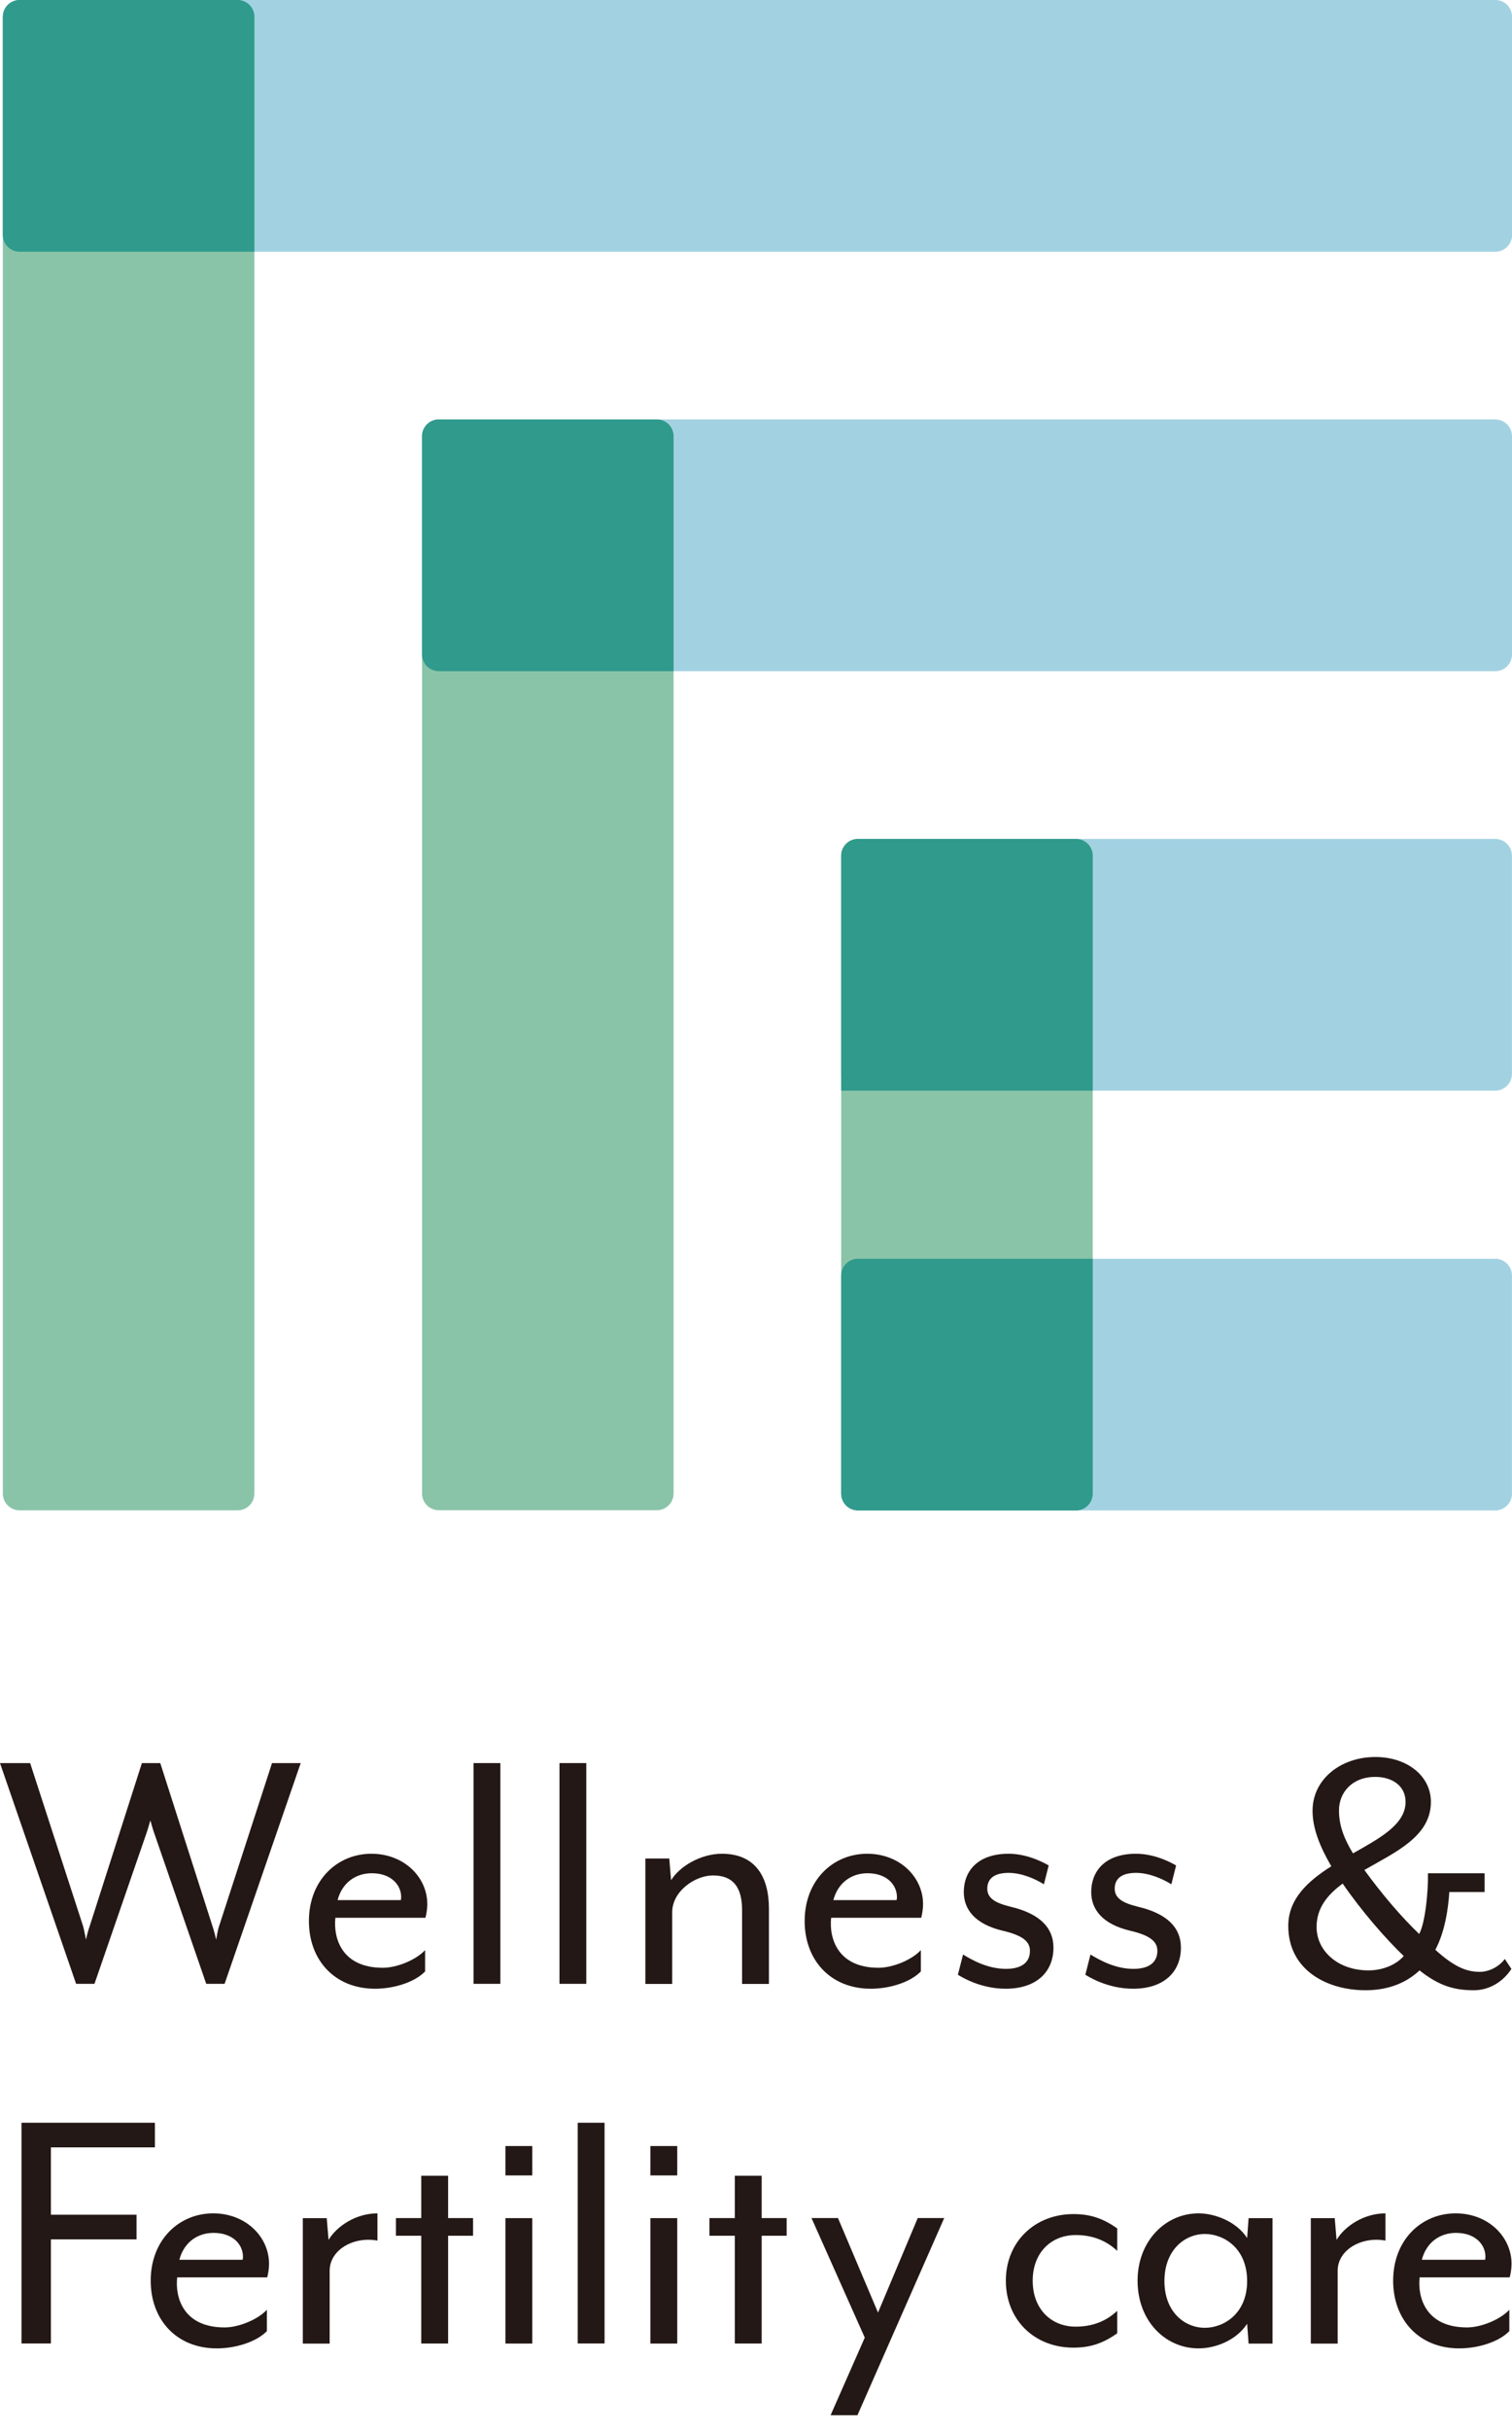
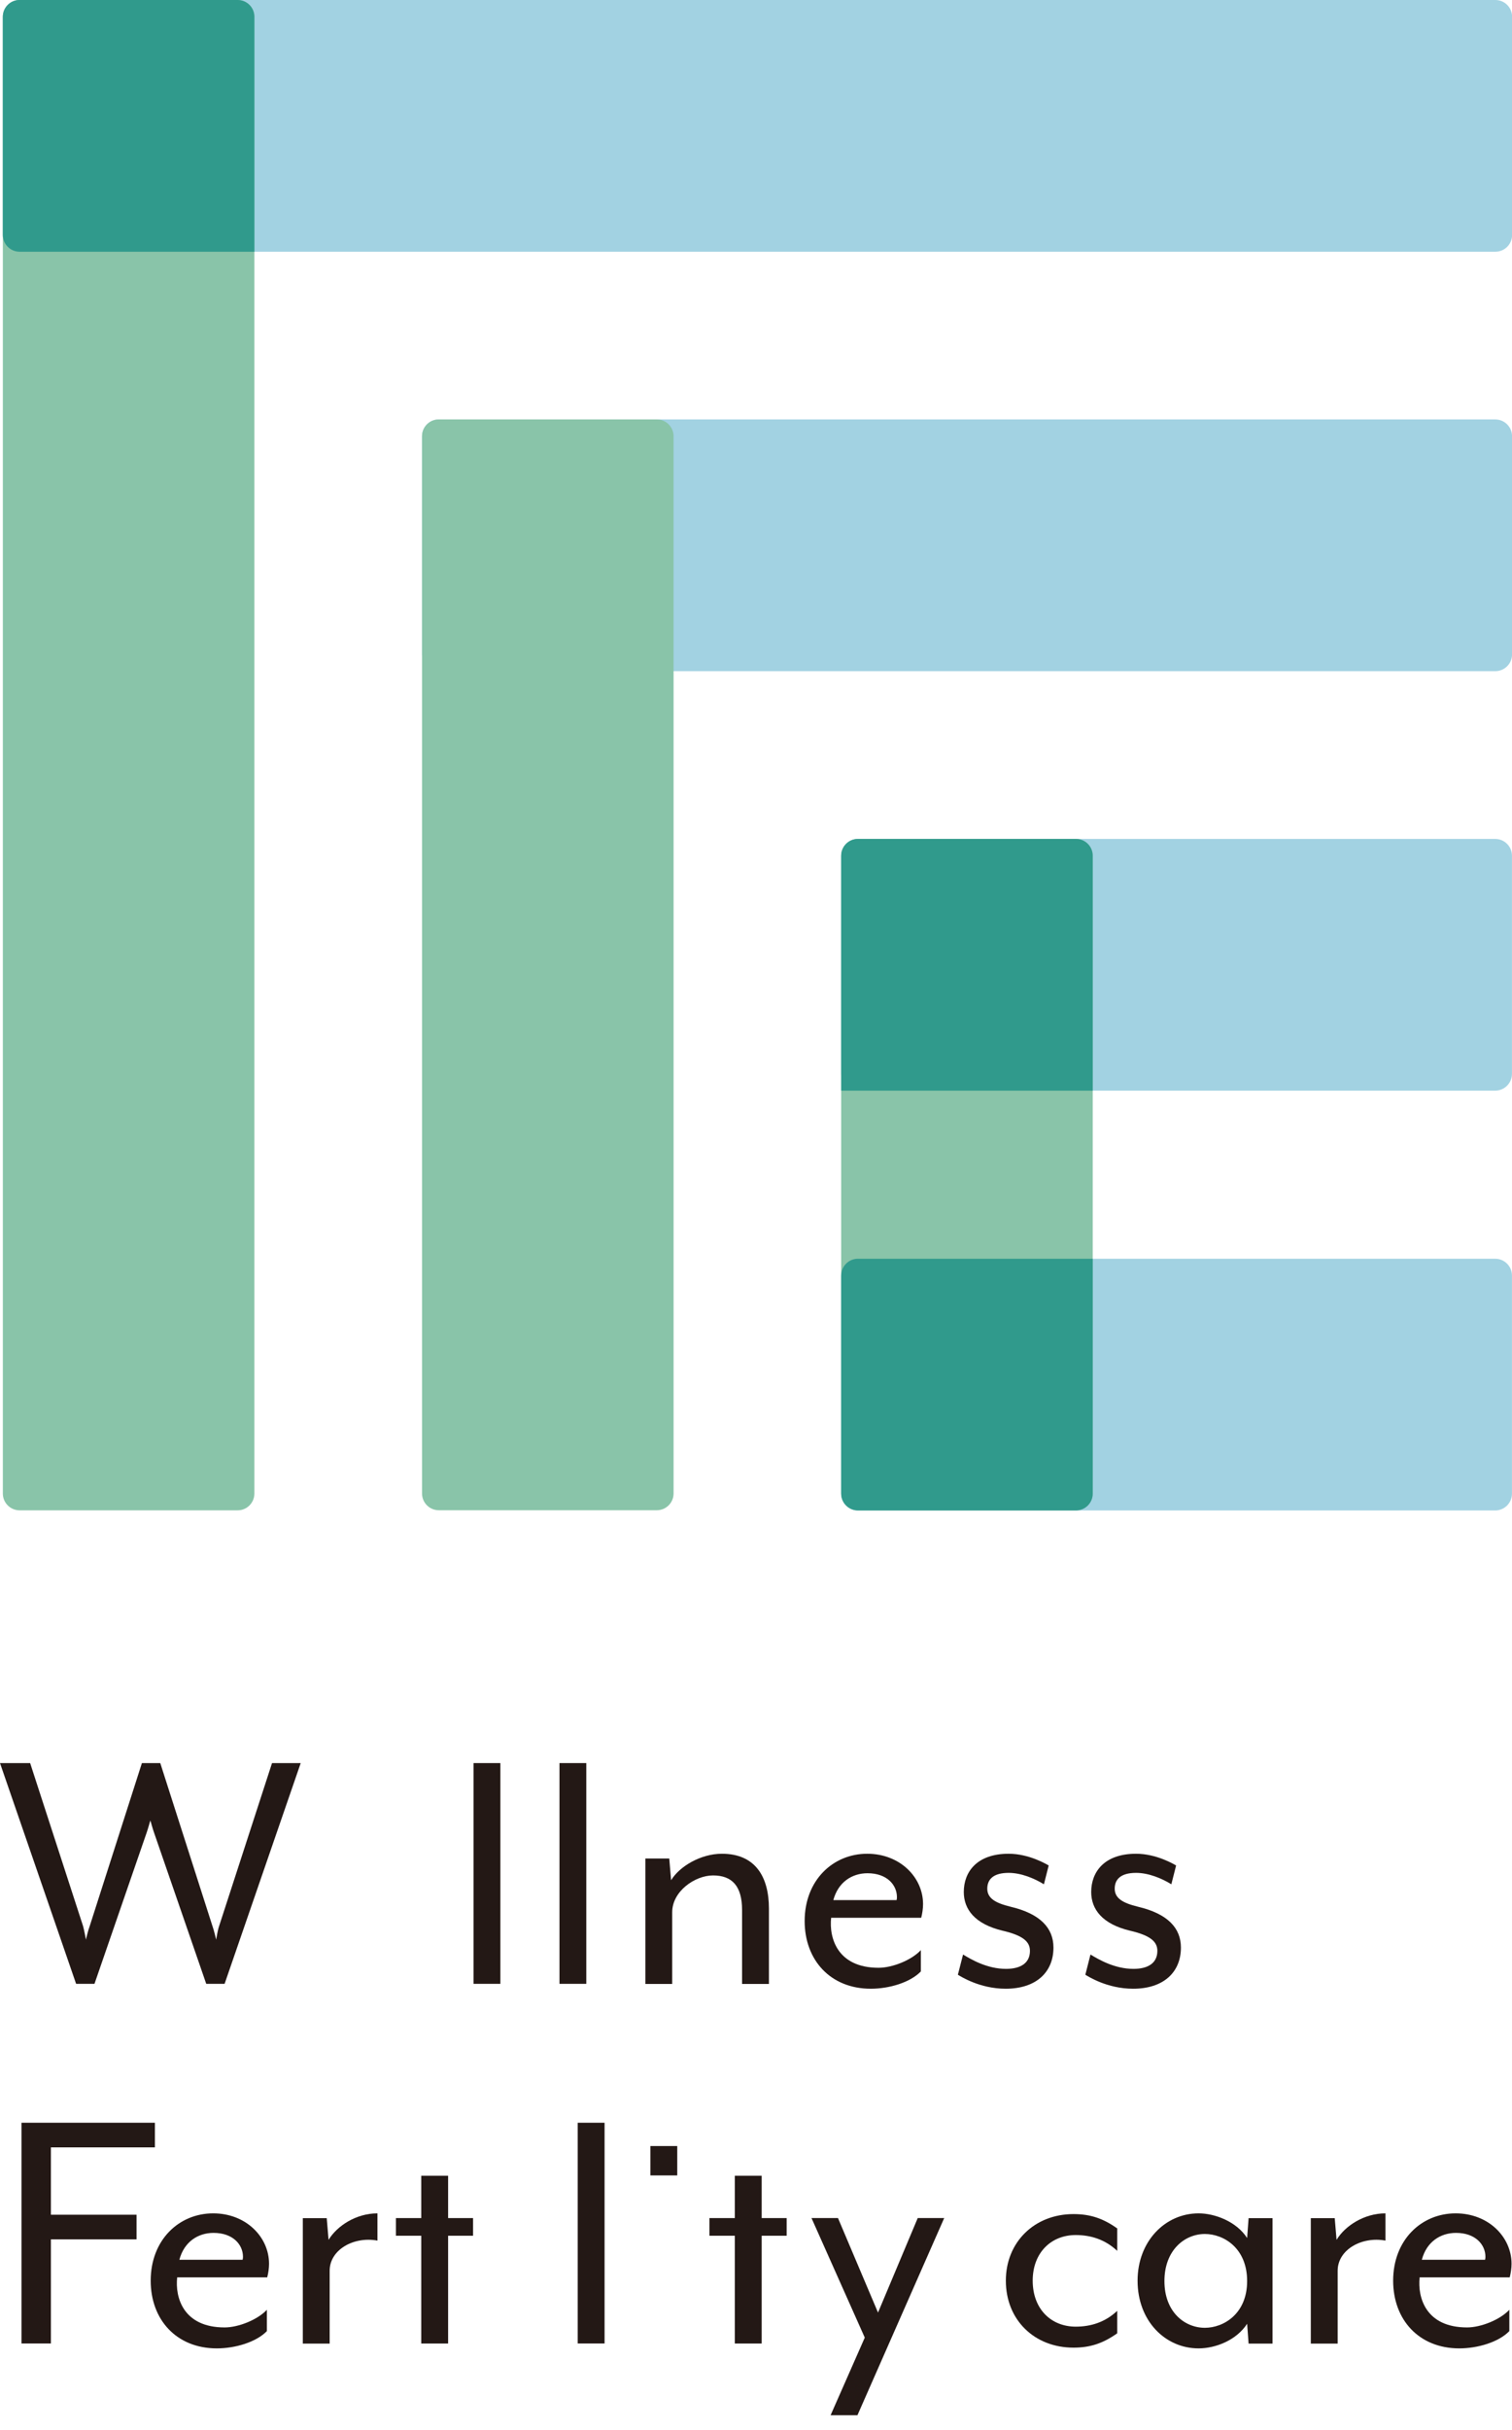
<svg xmlns="http://www.w3.org/2000/svg" width="33" height="53" viewBox="0 0 33 53" fill="none">
  <path d="M32.636 0H0.428C0.226 0 0.062 0.164 0.062 0.366V5.124C0.062 5.326 0.226 5.49 0.428 5.49H32.636C32.839 5.49 33.002 5.326 33.002 5.124V0.366C33.002 0.164 32.839 0 32.636 0Z" fill="#A2D2E2" />
  <path d="M32.635 9.148H9.577C9.375 9.148 9.211 9.312 9.211 9.514V14.272C9.211 14.475 9.375 14.638 9.577 14.638H32.635C32.837 14.638 33.001 14.475 33.001 14.272V9.514C33.001 9.312 32.837 9.148 32.635 9.148Z" fill="#A2D2E2" />
  <path d="M32.633 18.297H18.725C18.523 18.297 18.359 18.461 18.359 18.663V23.421C18.359 23.623 18.523 23.787 18.725 23.787H32.633C32.835 23.787 32.999 23.623 32.999 23.421V18.663C32.999 18.461 32.835 18.297 32.633 18.297Z" fill="#A2D2E2" />
  <path d="M32.633 27.453H18.725C18.523 27.453 18.359 27.617 18.359 27.819V32.577C18.359 32.779 18.523 32.943 18.725 32.943H32.633C32.835 32.943 32.999 32.779 32.999 32.577V27.819C32.999 27.617 32.835 27.453 32.633 27.453Z" fill="#A2D2E2" />
  <path d="M5.186 0H0.428C0.226 0 0.062 0.164 0.062 0.366V32.574C0.062 32.776 0.226 32.94 0.428 32.94H5.186C5.389 32.94 5.552 32.776 5.552 32.574V0.366C5.552 0.164 5.389 0 5.186 0Z" fill="#89C4A9" />
  <path d="M14.335 9.148H9.577C9.375 9.148 9.211 9.312 9.211 9.514V32.572C9.211 32.775 9.375 32.938 9.577 32.938H14.335C14.537 32.938 14.701 32.775 14.701 32.572V9.514C14.701 9.312 14.537 9.148 14.335 9.148Z" fill="#89C4A9" />
  <path d="M23.483 18.297H18.725C18.523 18.297 18.359 18.461 18.359 18.663V32.571C18.359 32.773 18.523 32.937 18.725 32.937H23.483C23.686 32.937 23.849 32.773 23.849 32.571V18.663C23.849 18.461 23.686 18.297 23.483 18.297Z" fill="#89C4A9" />
  <path d="M18.725 27.453H23.849V32.577C23.849 32.779 23.685 32.943 23.483 32.943H18.725C18.523 32.943 18.359 32.779 18.359 32.577V27.819C18.359 27.617 18.523 27.453 18.725 27.453Z" fill="#309A8C" />
  <path d="M18.725 18.297H23.483C23.685 18.297 23.849 18.461 23.849 18.663V23.787H18.359V18.663C18.359 18.461 18.523 18.297 18.725 18.297Z" fill="#309A8C" />
-   <path d="M9.577 9.148H14.335C14.537 9.148 14.701 9.312 14.701 9.514V14.638H9.577C9.375 14.638 9.211 14.474 9.211 14.273V9.514C9.211 9.312 9.375 9.148 9.577 9.148Z" fill="#309A8C" />
  <path d="M0.428 0H5.186C5.388 0 5.552 0.164 5.552 0.366V5.49H0.428C0.226 5.49 0.062 5.326 0.062 5.124V0.366C0.062 0.164 0.226 0 0.428 0Z" fill="#309A8C" />
  <path d="M0 38.453H0.658L1.813 42.008C1.837 42.088 1.869 42.28 1.878 42.304C1.878 42.28 1.925 42.096 1.958 42.008L3.097 38.453H3.498L4.637 42.008C4.67 42.096 4.718 42.304 4.718 42.304C4.718 42.304 4.75 42.096 4.782 42.008L5.937 38.453H6.563L4.902 43.267H4.501L3.362 39.969C3.338 39.905 3.29 39.729 3.282 39.705C3.274 39.721 3.225 39.905 3.201 39.969L2.062 43.267H1.661L0 38.453Z" fill="#231815" />
-   <path d="M9.286 41.826H7.32C7.272 42.267 7.456 42.917 8.355 42.917C8.66 42.917 9.077 42.749 9.278 42.532V42.997C9.045 43.238 8.588 43.374 8.186 43.374C7.304 43.374 6.742 42.749 6.742 41.898C6.742 41.008 7.36 40.43 8.106 40.43C8.82 40.43 9.326 40.943 9.326 41.529C9.326 41.625 9.31 41.73 9.286 41.826ZM8.114 40.855C7.777 40.855 7.472 41.048 7.368 41.441H8.748C8.748 41.441 8.756 41.409 8.756 41.377C8.756 41.112 8.539 40.855 8.114 40.855Z" fill="#231815" />
  <path d="M10.336 43.267V38.453H10.921V43.267H10.336Z" fill="#231815" />
  <path d="M12.211 43.267V38.453H12.796V43.267H12.211Z" fill="#231815" />
  <path d="M16.196 43.27V41.657C16.196 41.136 15.979 40.903 15.562 40.903C15.169 40.903 14.671 41.248 14.671 41.706V43.27H14.086V40.534H14.607L14.647 41.008C14.832 40.703 15.297 40.43 15.755 40.43C16.493 40.43 16.782 40.943 16.782 41.625V43.27H16.196Z" fill="#231815" />
  <path d="M20.106 41.826H18.14C18.092 42.267 18.277 42.917 19.175 42.917C19.48 42.917 19.897 42.749 20.098 42.532V42.997C19.865 43.238 19.408 43.374 19.006 43.374C18.124 43.374 17.562 42.749 17.562 41.898C17.562 41.008 18.18 40.43 18.927 40.43C19.641 40.43 20.146 40.943 20.146 41.529C20.146 41.625 20.13 41.73 20.106 41.826ZM18.934 40.855C18.597 40.855 18.293 41.048 18.188 41.441H19.568C19.568 41.441 19.576 41.409 19.576 41.377C19.576 41.112 19.36 40.855 18.934 40.855Z" fill="#231815" />
  <path d="M21.949 43.374C21.38 43.374 20.962 43.102 20.906 43.069L21.019 42.628C21.203 42.74 21.548 42.941 21.957 42.941C22.278 42.941 22.479 42.813 22.479 42.548C22.479 42.347 22.326 42.211 21.877 42.107C21.275 41.962 21.035 41.641 21.035 41.264C21.035 40.831 21.316 40.43 22.014 40.43C22.463 40.43 22.848 40.663 22.888 40.686L22.784 41.096C22.575 40.967 22.287 40.847 22.014 40.847C21.677 40.847 21.548 40.991 21.548 41.192C21.548 41.401 21.725 41.505 22.054 41.585C22.703 41.738 22.992 42.05 22.992 42.476C22.992 43.013 22.615 43.374 21.949 43.374Z" fill="#231815" />
  <path d="M24.731 43.374C24.161 43.374 23.744 43.102 23.688 43.069L23.8 42.628C23.985 42.74 24.329 42.941 24.739 42.941C25.059 42.941 25.26 42.813 25.26 42.548C25.26 42.347 25.108 42.211 24.658 42.107C24.057 41.962 23.816 41.641 23.816 41.264C23.816 40.831 24.097 40.43 24.795 40.43C25.244 40.43 25.629 40.663 25.669 40.686L25.565 41.096C25.357 40.967 25.068 40.847 24.795 40.847C24.458 40.847 24.329 40.991 24.329 41.192C24.329 41.401 24.506 41.505 24.835 41.585C25.485 41.738 25.774 42.05 25.774 42.476C25.774 43.013 25.396 43.374 24.731 43.374Z" fill="#231815" />
-   <path d="M28.117 42.003C28.117 41.41 28.551 41.024 29.056 40.703C28.799 40.262 28.647 39.869 28.647 39.492C28.647 38.81 29.256 38.32 30.019 38.32C30.717 38.32 31.23 38.738 31.23 39.299C31.23 40.053 30.46 40.391 29.778 40.784C30.155 41.305 30.588 41.811 30.974 42.18C31.11 41.931 31.174 41.233 31.166 40.856H32.402V41.265H31.632C31.608 41.618 31.543 42.115 31.327 42.525C31.76 42.918 32.025 43.006 32.306 43.006C32.458 43.006 32.691 42.926 32.843 42.725L32.987 42.942C32.771 43.271 32.45 43.407 32.169 43.407C31.752 43.407 31.415 43.319 30.982 42.974C30.709 43.231 30.324 43.407 29.802 43.407C28.96 43.407 28.117 42.966 28.117 42.003ZM30.637 42.661C30.259 42.3 29.722 41.69 29.305 41.081C28.976 41.321 28.735 41.61 28.735 42.027C28.735 42.549 29.2 42.974 29.866 42.974C30.179 42.974 30.468 42.854 30.637 42.661ZM30.677 39.299C30.677 38.946 30.38 38.754 30.019 38.754C29.497 38.754 29.224 39.107 29.224 39.484C29.224 39.821 29.337 40.102 29.529 40.422C30.123 40.086 30.677 39.789 30.677 39.299Z" fill="#231815" />
  <path d="M0.469 46.297H3.381V46.834H1.111V48.303H2.98V48.84H1.111V51.111H0.469V46.297Z" fill="#231815" />
  <path d="M5.832 49.669H3.867C3.818 50.111 4.003 50.761 4.902 50.761C5.207 50.761 5.624 50.592 5.825 50.376V50.841C5.592 51.082 5.134 51.218 4.733 51.218C3.851 51.218 3.289 50.592 3.289 49.742C3.289 48.851 3.907 48.273 4.653 48.273C5.367 48.273 5.872 48.787 5.872 49.373C5.872 49.469 5.857 49.573 5.832 49.669ZM4.661 48.699C4.324 48.699 4.019 48.891 3.915 49.285H5.295C5.295 49.285 5.303 49.252 5.303 49.22C5.303 48.956 5.086 48.699 4.661 48.699Z" fill="#231815" />
  <path d="M7.195 49.525V51.114H6.609V48.378H7.131L7.171 48.851C7.356 48.546 7.773 48.273 8.238 48.273V48.867C7.717 48.771 7.195 49.068 7.195 49.525Z" fill="#231815" />
  <path d="M9.78 48.761V51.112H9.194V48.761H8.641V48.376H9.194V47.453H9.78V48.376H10.325V48.761H9.78Z" fill="#231815" />
-   <path d="M11.031 47.446V46.805H11.617V47.446H11.031ZM11.031 51.113V48.377H11.617V51.113H11.031Z" fill="#231815" />
  <path d="M12.609 51.111V46.297H13.195V51.111H12.609Z" fill="#231815" />
-   <path d="M14.195 47.446V46.805H14.781V47.446H14.195ZM14.195 51.113V48.377H14.781V51.113H14.195Z" fill="#231815" />
+   <path d="M14.195 47.446V46.805H14.781V47.446H14.195ZM14.195 51.113H14.781V51.113H14.195Z" fill="#231815" />
  <path d="M16.624 48.761V51.112H16.038V48.761H15.484V48.376H16.038V47.453H16.624V48.376H17.169V48.761H16.624Z" fill="#231815" />
  <path d="M18.714 52.676H18.128L18.874 50.983L17.711 48.375H18.289L19.163 50.437L20.03 48.375H20.608L18.714 52.676Z" fill="#231815" />
  <path d="M23.43 51.202C22.579 51.202 21.953 50.6 21.953 49.741C21.953 48.899 22.579 48.289 23.43 48.289C23.799 48.289 24.079 48.385 24.384 48.602V49.091C24.119 48.843 23.807 48.746 23.478 48.746C22.94 48.746 22.539 49.132 22.539 49.741C22.539 50.359 22.94 50.744 23.478 50.744C23.807 50.744 24.119 50.648 24.384 50.399V50.889C24.079 51.105 23.799 51.202 23.43 51.202Z" fill="#231815" />
  <path d="M27.251 51.114L27.219 50.681C26.986 51.041 26.529 51.218 26.16 51.218C25.43 51.218 24.828 50.617 24.828 49.742C24.828 48.883 25.43 48.273 26.16 48.273C26.513 48.273 26.986 48.45 27.219 48.811L27.251 48.378H27.773V51.114H27.251ZM25.414 49.75C25.414 50.424 25.855 50.769 26.297 50.769C26.706 50.769 27.219 50.464 27.219 49.75C27.219 49.028 26.706 48.723 26.297 48.723C25.855 48.723 25.414 49.076 25.414 49.75Z" fill="#231815" />
  <path d="M29.195 49.525V51.114H28.609V48.378H29.131L29.171 48.851C29.355 48.546 29.773 48.273 30.238 48.273V48.867C29.717 48.771 29.195 49.068 29.195 49.525Z" fill="#231815" />
  <path d="M32.95 49.669H30.984C30.936 50.111 31.12 50.761 32.019 50.761C32.324 50.761 32.741 50.592 32.942 50.376V50.841C32.709 51.082 32.251 51.218 31.85 51.218C30.968 51.218 30.406 50.592 30.406 49.742C30.406 48.851 31.024 48.273 31.77 48.273C32.484 48.273 32.99 48.787 32.99 49.373C32.99 49.469 32.974 49.573 32.95 49.669ZM31.778 48.699C31.441 48.699 31.136 48.891 31.032 49.285H32.412C32.412 49.285 32.42 49.252 32.42 49.22C32.42 48.956 32.203 48.699 31.778 48.699Z" fill="#231815" />
</svg>